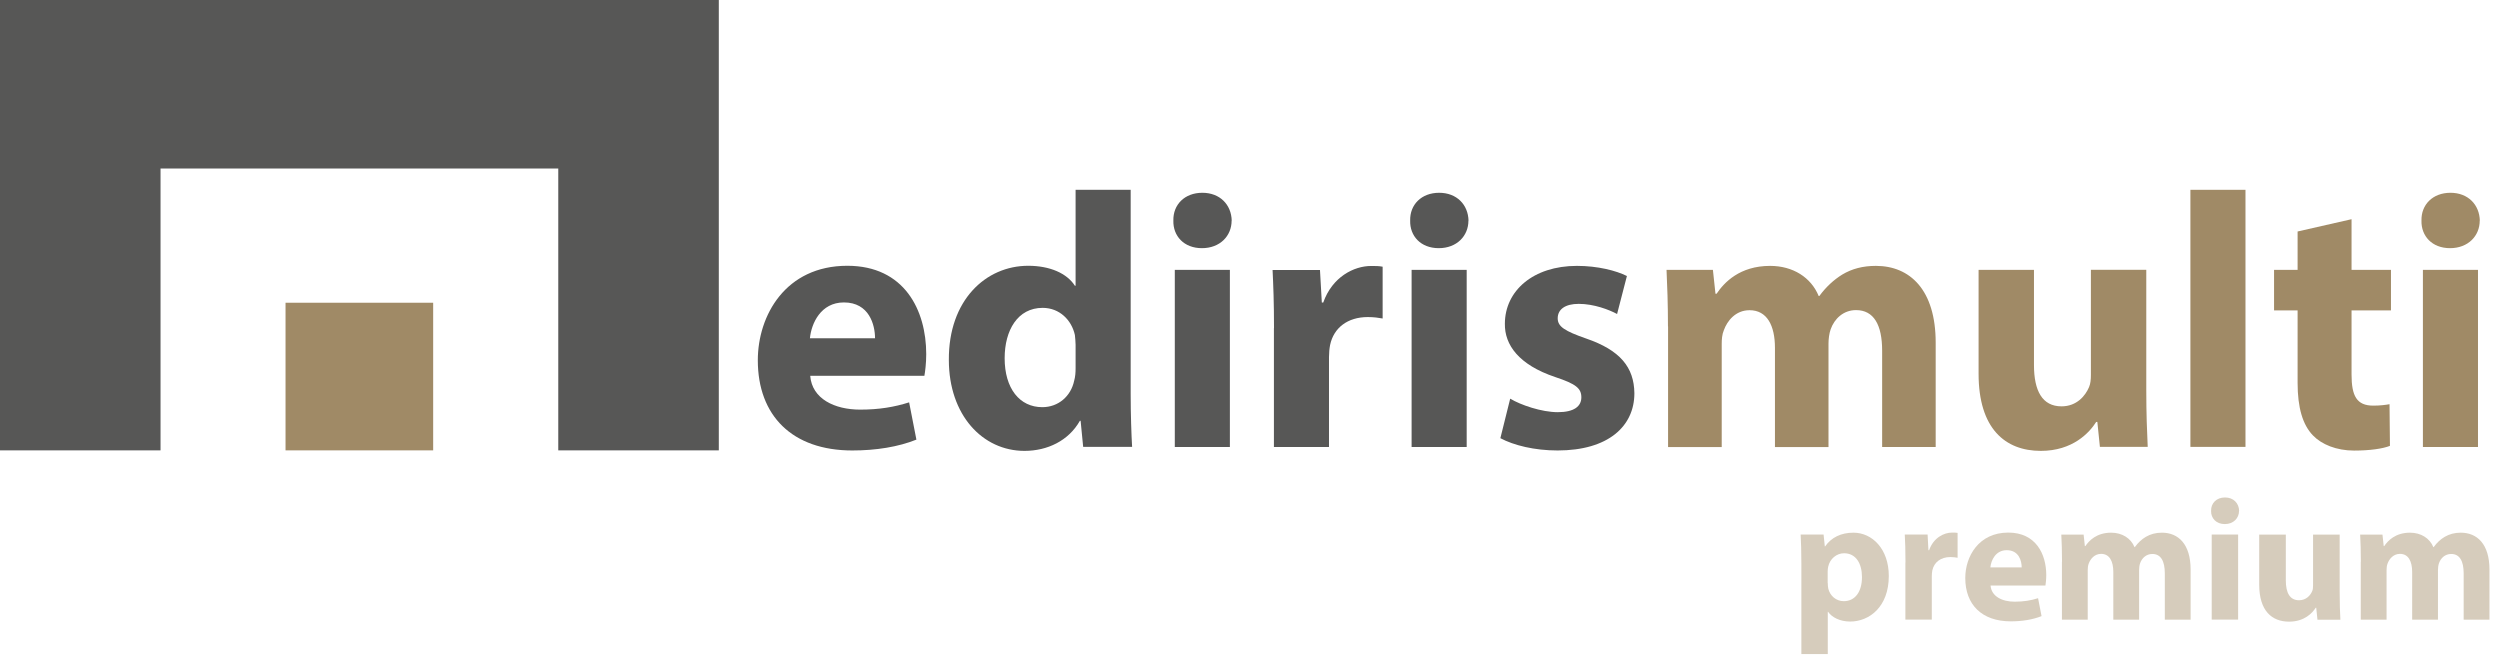
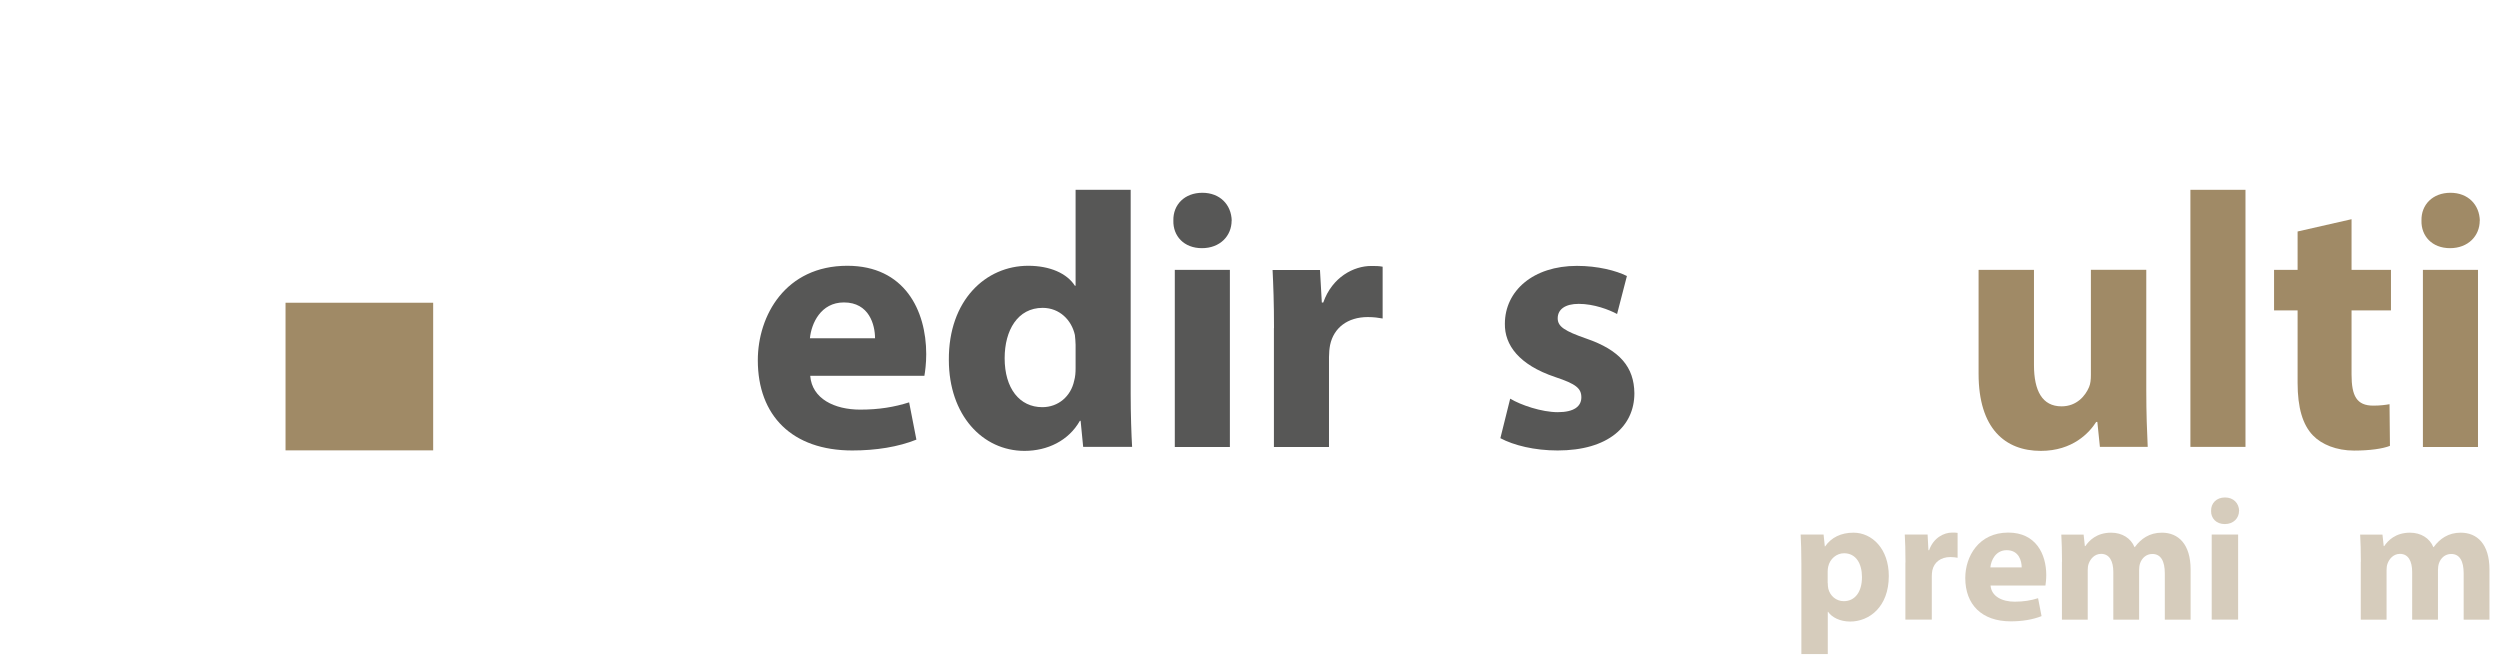
<svg xmlns="http://www.w3.org/2000/svg" id="Layer_1" data-name="Layer 1" viewBox="0 0 244.19 64.78">
  <defs>
    <style>
      .cls-1 {
        fill: #575756;
      }

      .cls-1, .cls-2, .cls-3 {
        stroke-width: 0px;
      }

      .cls-2 {
        fill: #d6ccbc;
      }

      .cls-3 {
        fill: #a08a66;
      }
    </style>
  </defs>
  <rect class="cls-3" x="27.89" y="29.57" width="14.42" height="14.42" />
-   <polygon class="cls-1" points="0 0 0 43.99 15.68 43.99 15.68 16.46 54.53 16.46 54.53 43.99 70.21 43.99 70.21 0 0 0" />
  <g>
    <path class="cls-1" d="m79.14,36.72c.18,2.23,2.37,3.29,4.88,3.29,1.84,0,3.33-.25,4.78-.71l.71,3.64c-1.77.71-3.93,1.06-6.26,1.06-5.87,0-9.23-3.4-9.23-8.81,0-4.39,2.72-9.23,8.74-9.23,5.59,0,7.71,4.35,7.71,8.63,0,.92-.11,1.73-.18,2.12h-11.14Zm6.33-3.68c0-1.31-.57-3.5-3.04-3.5-2.26,0-3.18,2.05-3.32,3.5h6.37Z" />
    <path class="cls-1" d="m110.44,18.54v19.95c0,1.95.07,4,.14,5.16h-4.78l-.25-2.55h-.07c-1.1,1.95-3.18,2.94-5.41,2.94-4.1,0-7.39-3.5-7.39-8.88-.04-5.84,3.61-9.2,7.75-9.2,2.12,0,3.79.74,4.56,1.95h.07v-9.37h5.38Zm-5.38,15.14c0-.28-.04-.67-.07-.96-.32-1.45-1.49-2.65-3.15-2.65-2.44,0-3.71,2.19-3.71,4.92,0,2.94,1.45,4.78,3.68,4.78,1.56,0,2.79-1.06,3.11-2.58.11-.39.14-.78.14-1.24v-2.26Z" />
    <path class="cls-1" d="m120.3,21.55c0,1.49-1.13,2.69-2.9,2.69s-2.83-1.2-2.79-2.69c-.04-1.56,1.1-2.72,2.83-2.72s2.83,1.17,2.87,2.72Zm-5.55,22.11v-17.3h5.38v17.3h-5.38Z" />
    <path class="cls-1" d="m124.44,32.06c0-2.55-.07-4.21-.14-5.69h4.63l.18,3.18h.14c.88-2.51,3.01-3.57,4.67-3.57.5,0,.74,0,1.13.07v5.06c-.39-.07-.85-.14-1.45-.14-1.98,0-3.33,1.06-3.68,2.72-.07.35-.11.78-.11,1.2v8.77h-5.38v-11.6Z" />
-     <path class="cls-1" d="m143.43,21.55c0,1.49-1.13,2.69-2.9,2.69s-2.83-1.2-2.79-2.69c-.04-1.56,1.1-2.72,2.83-2.72s2.83,1.17,2.87,2.72Zm-5.55,22.11v-17.3h5.38v17.3h-5.38Z" />
    <path class="cls-1" d="m147.53,38.95c.99.6,3.04,1.31,4.63,1.31s2.3-.57,2.3-1.45-.53-1.31-2.55-1.98c-3.57-1.2-4.95-3.15-4.92-5.2,0-3.22,2.76-5.66,7.04-5.66,2.02,0,3.82.46,4.88.99l-.96,3.71c-.78-.42-2.26-.99-3.75-.99-1.31,0-2.05.53-2.05,1.41,0,.81.67,1.24,2.79,1.98,3.29,1.13,4.67,2.79,4.7,5.34,0,3.22-2.55,5.59-7.5,5.59-2.26,0-4.28-.5-5.59-1.2l.96-3.86Z" />
-     <path class="cls-3" d="m162.92,31.88c0-2.16-.07-4-.14-5.52h4.53l.25,2.33h.11c.74-1.1,2.26-2.72,5.23-2.72,2.23,0,4,1.13,4.74,2.94h.07c.64-.88,1.42-1.59,2.23-2.09.95-.57,2.02-.85,3.29-.85,3.32,0,5.84,2.33,5.84,7.5v10.19h-5.23v-9.41c0-2.51-.81-3.96-2.55-3.96-1.24,0-2.12.85-2.48,1.88-.14.39-.21.96-.21,1.38v10.12h-5.23v-9.69c0-2.19-.78-3.68-2.48-3.68-1.38,0-2.19,1.06-2.51,1.95-.18.42-.21.92-.21,1.34v10.08h-5.24v-11.78Z" />
    <path class="cls-3" d="m209.64,38.1c0,2.26.07,4.1.14,5.55h-4.67l-.25-2.44h-.11c-.67,1.06-2.3,2.83-5.41,2.83-3.5,0-6.08-2.19-6.08-7.53v-10.15h5.41v9.3c0,2.51.81,4.03,2.69,4.03,1.49,0,2.33-1.03,2.69-1.88.14-.32.18-.74.18-1.17v-10.29h5.41v11.74Z" />
    <path class="cls-3" d="m213.95,18.54h5.38v25.11h-5.38v-25.11Z" />
    <path class="cls-3" d="m229.69,21.41v4.95h3.85v3.96h-3.85v6.26c0,2.09.5,3.04,2.12,3.04.67,0,1.2-.07,1.59-.14l.04,4.07c-.71.28-1.98.46-3.5.46-1.73,0-3.18-.6-4.03-1.49-.99-1.03-1.49-2.69-1.49-5.13v-7.07h-2.3v-3.96h2.3v-3.75l5.27-1.2Z" />
    <path class="cls-3" d="m242.21,21.55c0,1.49-1.13,2.69-2.9,2.69s-2.83-1.2-2.79-2.69c-.04-1.56,1.1-2.72,2.83-2.72s2.83,1.17,2.87,2.72Zm-5.55,22.11v-17.3h5.38v17.3h-5.38Z" />
  </g>
  <g>
    <path class="cls-2" d="m175.95,55c0-1.09-.03-2.02-.07-2.79h2.24l.12,1.16h.03c.61-.88,1.56-1.34,2.77-1.34,1.82,0,3.45,1.58,3.45,4.23,0,3.03-1.92,4.45-3.77,4.45-1,0-1.79-.41-2.16-.95h-.03v4.13h-2.58v-8.89Zm2.58,1.96c0,.2.02.39.05.54.17.7.77,1.22,1.51,1.22,1.12,0,1.78-.93,1.78-2.35,0-1.33-.59-2.33-1.75-2.33-.73,0-1.38.54-1.55,1.31-.03.14-.05.31-.05.46v1.14Z" />
    <path class="cls-2" d="m186.12,54.95c0-1.22-.03-2.02-.07-2.74h2.23l.08,1.53h.07c.42-1.21,1.44-1.72,2.24-1.72.24,0,.36,0,.54.03v2.43c-.19-.03-.41-.07-.7-.07-.95,0-1.6.51-1.77,1.31-.03.17-.05.37-.05.58v4.22h-2.58v-5.58Z" />
    <path class="cls-2" d="m194.43,57.19c.08,1.07,1.14,1.58,2.35,1.58.88,0,1.6-.12,2.29-.34l.34,1.75c-.85.34-1.89.51-3.01.51-2.82,0-4.44-1.63-4.44-4.23,0-2.11,1.31-4.44,4.2-4.44,2.69,0,3.71,2.09,3.71,4.15,0,.44-.05.83-.08,1.02h-5.35Zm3.04-1.77c0-.63-.27-1.68-1.46-1.68-1.09,0-1.53.99-1.6,1.68h3.06Z" />
    <path class="cls-2" d="m201.41,54.87c0-1.04-.03-1.92-.07-2.65h2.18l.12,1.12h.05c.36-.53,1.09-1.31,2.52-1.31,1.07,0,1.92.54,2.28,1.41h.03c.31-.43.68-.77,1.07-1,.46-.27.97-.41,1.58-.41,1.6,0,2.8,1.12,2.8,3.6v4.9h-2.52v-4.52c0-1.21-.39-1.9-1.22-1.9-.6,0-1.02.41-1.19.9-.07.19-.1.46-.1.66v4.86h-2.52v-4.66c0-1.05-.37-1.77-1.19-1.77-.66,0-1.05.51-1.21.94-.08.2-.1.44-.1.65v4.84h-2.52v-5.66Z" />
    <path class="cls-2" d="m218.7,49.9c0,.71-.54,1.29-1.39,1.29s-1.36-.58-1.34-1.29c-.02-.75.53-1.31,1.36-1.31s1.36.56,1.38,1.31Zm-2.67,10.62v-8.31h2.58v8.31h-2.58Z" />
-     <path class="cls-2" d="m228.53,57.86c0,1.09.03,1.97.07,2.67h-2.24l-.12-1.17h-.05c-.32.51-1.1,1.36-2.6,1.36-1.68,0-2.92-1.05-2.92-3.62v-4.88h2.6v4.47c0,1.21.39,1.94,1.29,1.94.71,0,1.12-.49,1.29-.9.07-.15.08-.36.08-.56v-4.95h2.6v5.64Z" />
    <path class="cls-2" d="m230.6,54.87c0-1.04-.03-1.92-.07-2.65h2.18l.12,1.12h.05c.36-.53,1.09-1.31,2.52-1.31,1.07,0,1.92.54,2.28,1.41h.03c.31-.43.68-.77,1.07-1,.46-.27.97-.41,1.58-.41,1.6,0,2.8,1.12,2.8,3.6v4.9h-2.52v-4.52c0-1.21-.39-1.9-1.22-1.9-.6,0-1.02.41-1.19.9-.07.19-.1.46-.1.66v4.86h-2.52v-4.66c0-1.05-.37-1.77-1.19-1.77-.66,0-1.05.51-1.21.94-.08.2-.1.44-.1.65v4.84h-2.52v-5.66Z" />
  </g>
</svg>